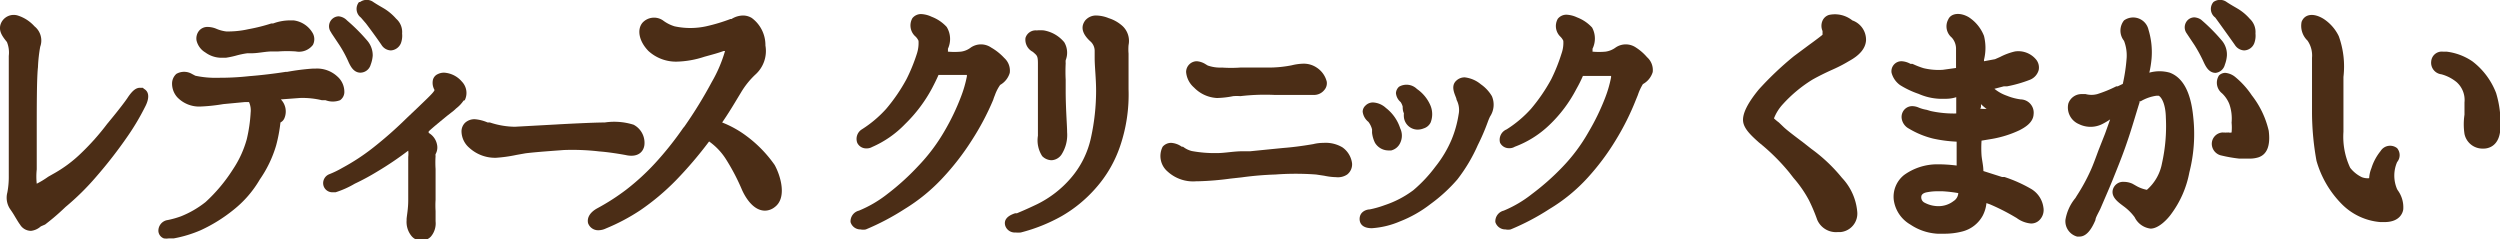
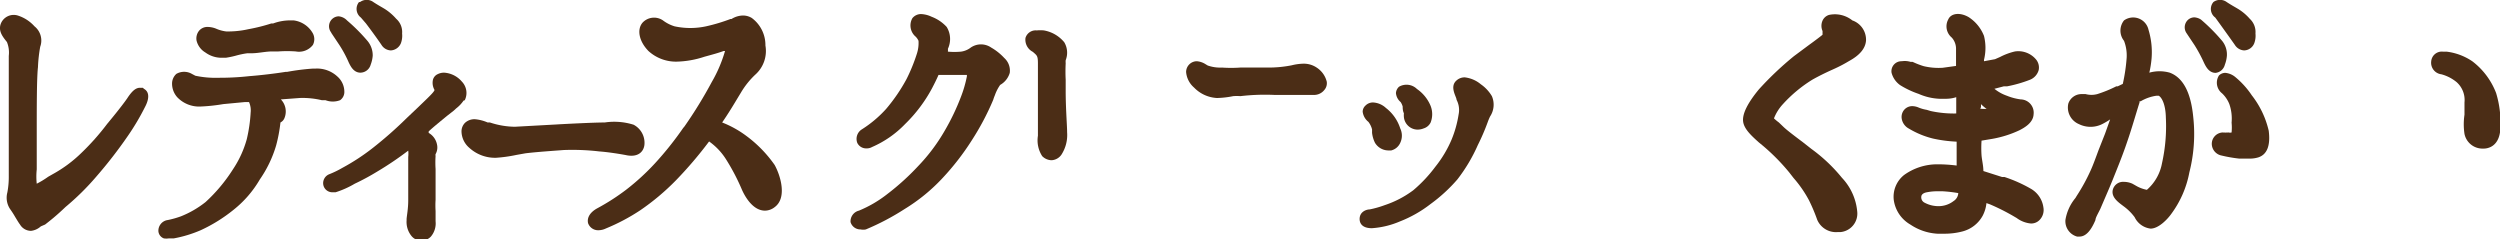
<svg xmlns="http://www.w3.org/2000/svg" viewBox="0 0 122.48 11.72">
  <defs>
    <style>.cls-1{fill:#4b2d16;}</style>
  </defs>
  <title>tel3</title>
  <g id="レイヤー_2" data-name="レイヤー 2">
    <g id="レイヤー_1-2" data-name="レイヤー 1">
      <path class="cls-1" d="M90.75,1A1.37,1.37,0,0,0,89.61.73a.51.51,0,0,0-.32.28.63.63,0,0,0,0,.51c0,.1,0,.17,0,.18s-.38.3-.66.5l-.74.55a15.72,15.72,0,0,0-1.72,1.63c-.56.68-.82,1.21-.77,1.58s.42.7.75,1l.23.19a10.07,10.07,0,0,1,1.28,1.3l.21.27a5.77,5.77,0,0,1,.76,1.1,8.72,8.72,0,0,1,.4.95,1,1,0,0,0,1,.6h.14a.91.91,0,0,0,.82-1,2.77,2.77,0,0,0-.75-1.66,7.88,7.88,0,0,0-1.49-1.41l-.42-.33c-.4-.3-.77-.58-.94-.74L87.15,6a2.54,2.54,0,0,1-.24-.2,2.21,2.21,0,0,1,.44-.7,6.69,6.69,0,0,1,1.43-1.19c.28-.16.62-.33,1-.5s.61-.3.81-.42c.53-.29.8-.62.83-1A1,1,0,0,0,90.75,1Z" />
-       <path class="cls-1" d="M99.5,9.25a6.88,6.88,0,0,0-1.3-.58l-.12,0-.91-.29c0-.26-.07-.53-.09-.76a5.25,5.25,0,0,1,0-.73l.54-.09a5.26,5.26,0,0,0,1.32-.42c.21-.11.67-.35.69-.78A.65.65,0,0,0,99,4.87a2.75,2.75,0,0,1-.68-.18,2,2,0,0,1-.61-.34l.46-.12.16,0a6.38,6.38,0,0,0,1.09-.31.72.72,0,0,0,.46-.49.62.62,0,0,0-.16-.55,1.13,1.13,0,0,0-1-.36,3.09,3.09,0,0,0-.73.27l-.25.11L97.2,3s0,0,0-.07a2.43,2.43,0,0,0,0-1.17,1.93,1.93,0,0,0-.75-.92c-.43-.25-.87-.19-1,.11a.71.71,0,0,0,.17.89.82.82,0,0,1,.21.53v.1c0,.25,0,.55,0,.86l-.65.09a3.13,3.13,0,0,1-.94-.08,4.07,4.07,0,0,1-.54-.21l-.1,0A1,1,0,0,0,93.17,3a.49.49,0,0,0-.5.56,1.08,1.08,0,0,0,.42.61A4.37,4.37,0,0,0,94,4.6a2.83,2.83,0,0,0,1.26.24c.15,0,.34,0,.58-.08v.8a5.39,5.39,0,0,1-1.25-.12l-.2-.06A1.75,1.75,0,0,1,94,5.27h0a.82.82,0,0,0-.31-.07.52.52,0,0,0-.4.18.54.54,0,0,0-.12.44.67.67,0,0,0,.35.48,4.27,4.27,0,0,0,1.19.49,6.67,6.67,0,0,0,1.15.15c0,.22,0,.49,0,.75s0,.29,0,.42a7.44,7.44,0,0,0-1-.06,2.78,2.78,0,0,0-1.57.52,1.36,1.36,0,0,0-.51,1.23A1.65,1.65,0,0,0,93.59,11a2.64,2.64,0,0,0,1.33.45h.32a3.46,3.46,0,0,0,.9-.11,1.58,1.58,0,0,0,1-.78,1.69,1.69,0,0,0,.18-.61l.17.06a10.44,10.44,0,0,1,1.19.6l.12.07a1.37,1.37,0,0,0,.7.27.57.57,0,0,0,.42-.17.7.7,0,0,0,.19-.62A1.24,1.24,0,0,0,99.5,9.25Zm-2.45-4a.76.76,0,0,0,0-.15,2.28,2.28,0,0,0,.27.23l.06,0,0,0a1.77,1.77,0,0,1-.3,0h-.06ZM95.71,9.85a1.2,1.2,0,0,1-.74.25h0a1.43,1.43,0,0,1-.68-.17.29.29,0,0,1-.16-.31s0-.15.27-.2.41-.05.62-.05h.13a6.6,6.6,0,0,1,.79.09A.49.49,0,0,1,95.71,9.85Z" />
+       <path class="cls-1" d="M99.5,9.25a6.88,6.88,0,0,0-1.3-.58l-.12,0-.91-.29c0-.26-.07-.53-.09-.76a5.25,5.25,0,0,1,0-.73l.54-.09a5.26,5.26,0,0,0,1.32-.42c.21-.11.67-.35.69-.78A.65.65,0,0,0,99,4.87a2.75,2.75,0,0,1-.68-.18,2,2,0,0,1-.61-.34l.46-.12.16,0a6.38,6.38,0,0,0,1.09-.31.72.72,0,0,0,.46-.49.62.62,0,0,0-.16-.55,1.13,1.13,0,0,0-1-.36,3.09,3.09,0,0,0-.73.27l-.25.11L97.2,3s0,0,0-.07a2.43,2.43,0,0,0,0-1.17,1.93,1.93,0,0,0-.75-.92c-.43-.25-.87-.19-1,.11a.71.71,0,0,0,.17.89.82.82,0,0,1,.21.53c0,.25,0,.55,0,.86l-.65.09a3.13,3.13,0,0,1-.94-.08,4.07,4.07,0,0,1-.54-.21l-.1,0A1,1,0,0,0,93.17,3a.49.49,0,0,0-.5.56,1.08,1.08,0,0,0,.42.61A4.37,4.37,0,0,0,94,4.6a2.83,2.83,0,0,0,1.26.24c.15,0,.34,0,.58-.08v.8a5.39,5.39,0,0,1-1.25-.12l-.2-.06A1.75,1.75,0,0,1,94,5.27h0a.82.82,0,0,0-.31-.07.52.52,0,0,0-.4.18.54.54,0,0,0-.12.44.67.67,0,0,0,.35.48,4.27,4.27,0,0,0,1.19.49,6.67,6.67,0,0,0,1.15.15c0,.22,0,.49,0,.75s0,.29,0,.42a7.44,7.44,0,0,0-1-.06,2.78,2.78,0,0,0-1.57.52,1.36,1.36,0,0,0-.51,1.23A1.65,1.65,0,0,0,93.59,11a2.64,2.64,0,0,0,1.33.45h.32a3.46,3.46,0,0,0,.9-.11,1.58,1.58,0,0,0,1-.78,1.69,1.69,0,0,0,.18-.61l.17.06a10.44,10.44,0,0,1,1.19.6l.12.07a1.37,1.37,0,0,0,.7.27.57.57,0,0,0,.42-.17.7.7,0,0,0,.19-.62A1.24,1.24,0,0,0,99.5,9.25Zm-2.45-4a.76.76,0,0,0,0-.15,2.28,2.28,0,0,0,.27.23l.06,0,0,0a1.77,1.77,0,0,1-.3,0h-.06ZM95.71,9.85a1.2,1.2,0,0,1-.74.25h0a1.43,1.43,0,0,1-.68-.17.29.29,0,0,1-.16-.31s0-.15.27-.2.41-.05.62-.05h.13a6.6,6.6,0,0,1,.79.09A.49.49,0,0,1,95.71,9.85Z" />
      <path class="cls-1" d="M110.32,4.67a4.12,4.12,0,0,0-.79-.88.9.9,0,0,0-.5-.22.44.44,0,0,0-.32.13l0,0a.66.66,0,0,0,.15.87,1.47,1.47,0,0,1,.36.53,2.17,2.17,0,0,1,.11.91,2.44,2.44,0,0,1,0,.48.3.3,0,0,1-.15,0h0a2,2,0,0,1-.29,0,.56.56,0,0,0-.53.54.59.59,0,0,0,.48.59,6.85,6.85,0,0,0,.86.15h.14l.36,0a1.42,1.42,0,0,0,.44-.06c.43-.14.6-.58.51-1.3A4.44,4.44,0,0,0,110.32,4.67Z" />
      <path class="cls-1" d="M106.3,3.56a1.85,1.85,0,0,0-1,0,5.13,5.13,0,0,0,.11-.69,3.79,3.79,0,0,0-.15-1.41A.77.77,0,0,0,104.06,1a.8.8,0,0,0,0,1,2,2,0,0,1,.13.82A8.59,8.59,0,0,1,104,4.11l-.25.12-.07,0a6.07,6.07,0,0,1-.93.38,1.1,1.1,0,0,1-.57,0H102a.68.68,0,0,0-.67.47.88.88,0,0,0,.52,1,1.28,1.28,0,0,0,1.14,0,3.54,3.54,0,0,0,.39-.23l-.25.7-.32.81c-.14.38-.27.74-.39,1a9.21,9.21,0,0,1-.68,1.24l-.06.1a2.25,2.25,0,0,0-.49,1.07.78.78,0,0,0,.57.82h.12c.29,0,.55-.26.78-.81,0-.11.13-.32.24-.55l.43-1,.17-.41c.2-.5.43-1.06.62-1.6s.29-.86.43-1.32.19-.63.27-.88l0-.06.06,0a2.09,2.09,0,0,1,.77-.27l.11,0c.16.09.34.45.35,1.08A8.32,8.32,0,0,1,105.92,8a2.27,2.27,0,0,1-.74,1.3,1.69,1.69,0,0,1-.55-.21L104.47,9a1,1,0,0,0-.41-.09.52.52,0,0,0-.55.39c-.08.34.23.58.47.76l.08.06a2.49,2.49,0,0,1,.52.52,1,1,0,0,0,.78.56c.41,0,.85-.49,1-.7a4.94,4.94,0,0,0,.9-2.05,7.61,7.61,0,0,0,.19-2.73C107.33,4.5,106.94,3.8,106.3,3.56Z" />
      <path class="cls-1" d="M122.29,4.56A3.54,3.54,0,0,0,121.12,3a2.86,2.86,0,0,0-1.26-.47h-.18a.52.52,0,0,0-.57.47.57.57,0,0,0,.5.64,2,2,0,0,1,.74.38,1.17,1.17,0,0,1,.39,1c0,.21,0,.41,0,.6a3.18,3.18,0,0,0,0,.94.9.9,0,0,0,.87.72h.07c.16,0,.72-.06.81-.87A5,5,0,0,0,122.29,4.56Z" />
-       <path class="cls-1" d="M117.44,9.27a1.67,1.67,0,0,1,0-1.33.53.53,0,0,0,0-.68.55.55,0,0,0-.81.14,2.53,2.53,0,0,0-.45.84,1.52,1.52,0,0,0-.11.49.79.79,0,0,1-.36-.05,1.61,1.61,0,0,1-.57-.46,3.58,3.58,0,0,1-.33-1.76c0-1.11,0-1.9,0-2.69a4.37,4.37,0,0,0-.23-2,2.09,2.09,0,0,0-.75-.85c-.51-.31-.93-.22-1.07.15a1,1,0,0,0,.29.92,1.28,1.28,0,0,1,.22.84c0,.36,0,1,0,1.59l0,1.06a13.46,13.46,0,0,0,.22,2.4A4.93,4.93,0,0,0,114.73,10a3,3,0,0,0,1.89.88h.2c.76,0,.9-.47.92-.62a1.41,1.41,0,0,0-.27-.94Z" />
      <path class="cls-1" d="M7.05,4.35,7,4.3H6.86c-.2,0-.37.14-.59.46-.09.15-.49.67-.88,1.14l-.14.17A11.94,11.94,0,0,1,4,7.48,6.43,6.43,0,0,1,2.57,8.54l-.21.12A4.31,4.31,0,0,1,1.8,9a3.3,3.3,0,0,1,0-.7V8.17c0-.27,0-1,0-1.75,0-1.16,0-2.61.06-3.13a7.2,7.2,0,0,1,.11-1,.89.89,0,0,0-.28-1A1.85,1.85,0,0,0,.87.76a.68.68,0,0,0-.83.4c-.14.37.11.66.3.9a1.37,1.37,0,0,1,.09.68c0,.27,0,1.8,0,2.92v1.1c0,.35,0,.65,0,.91v.95a4.08,4.08,0,0,1-.07.81,1,1,0,0,0,.14.82,4.56,4.56,0,0,1,.25.39c.08.13.16.27.23.36a.63.63,0,0,0,.54.31A.86.86,0,0,0,2,11.09L2.21,11c.23-.18.53-.41,1-.86A12.51,12.51,0,0,0,4.72,8.65a22.08,22.08,0,0,0,1.55-2,11.66,11.66,0,0,0,.84-1.42C7.2,5.06,7.43,4.56,7.05,4.35Z" />
      <path class="cls-1" d="M10.06,2.57a1.34,1.34,0,0,0,.79.26h.21a4.36,4.36,0,0,0,.52-.11,4.13,4.13,0,0,1,.53-.11l.19,0c.35,0,.65-.08,1-.09h.34a6,6,0,0,1,.85,0,.86.86,0,0,0,.84-.32.61.61,0,0,0,0-.56,1.26,1.26,0,0,0-.94-.64l-.25,0a2.39,2.39,0,0,0-.76.15l-.09,0a8.73,8.73,0,0,1-1.12.28,4.49,4.49,0,0,1-.9.11h-.19a1.72,1.72,0,0,1-.48-.13,1.14,1.14,0,0,0-.42-.09.53.53,0,0,0-.43.19.6.6,0,0,0-.12.48A.93.93,0,0,0,10.06,2.57Z" />
      <path class="cls-1" d="M16.66,4.91l0,0a.49.49,0,0,0,.21-.38,1,1,0,0,0-.35-.79,1.46,1.46,0,0,0-1.06-.38h-.12a11,11,0,0,0-1.27.16H14c-.5.08-1.24.17-1.78.21a13.24,13.24,0,0,1-1.52.08,4.68,4.68,0,0,1-1.13-.1L9.4,3.62a.76.76,0,0,0-.76,0,.64.64,0,0,0-.21.44,1,1,0,0,0,.26.71,1.48,1.48,0,0,0,1.11.45,8.64,8.64,0,0,0,1.14-.12L12,5h.2a1,1,0,0,1,.08.51,7.39,7.39,0,0,1-.19,1.31,5.1,5.1,0,0,1-.68,1.48A7.92,7.92,0,0,1,10.07,9.9a4.78,4.78,0,0,1-1.21.7,4.49,4.49,0,0,1-.64.18.53.53,0,0,0-.46.55.41.41,0,0,0,.27.35.86.86,0,0,0,.24,0l.24,0a6.06,6.06,0,0,0,1.32-.4,7.58,7.58,0,0,0,1.61-1,5.29,5.29,0,0,0,1.29-1.49,5.78,5.78,0,0,0,.8-1.67A7.45,7.45,0,0,0,13.74,6a.41.41,0,0,0,.19-.2.85.85,0,0,0-.17-.93l.94-.07a4.06,4.06,0,0,1,1.07.11l.18,0A1,1,0,0,0,16.66,4.91Z" />
      <path class="cls-1" d="M22.77,4.91A.8.8,0,0,0,22.63,4a1.24,1.24,0,0,0-.87-.44.68.68,0,0,0-.31.07.42.42,0,0,0-.24.28.7.7,0,0,0,.08.5.42.42,0,0,1-.07.11c-.09.12-.42.43-.72.72l-.57.54A19.55,19.55,0,0,1,18.3,7.22a10.48,10.48,0,0,1-1.52,1,4.79,4.79,0,0,1-.66.32.47.47,0,0,0-.28.52.45.45,0,0,0,.45.36l.15,0A4.51,4.51,0,0,0,17.38,9a11.5,11.5,0,0,0,1.11-.6A15.89,15.89,0,0,0,20,7.38l0,0a1.35,1.35,0,0,1,0,.31c0,.28,0,.57,0,1v.12c0,.38,0,.6,0,1s-.06.7-.08.91l0,.08a1.09,1.09,0,0,0,.23.75.59.59,0,0,0,.44.23h.06a.6.6,0,0,0,.46-.19,1,1,0,0,0,.23-.75c0-.18,0-.34,0-.5a4.44,4.44,0,0,1,0-.55c0-.41,0-.89,0-1.22V8.28a4.9,4.9,0,0,1,0-.64.19.19,0,0,1,0-.09.66.66,0,0,0,.07-.47A.84.84,0,0,0,21,6.51.23.23,0,0,0,21,6.44c.22-.21.62-.53.91-.77l.32-.25.12-.11a1.63,1.63,0,0,0,.36-.38Zm-2.14,6.47h0Z" />
      <path class="cls-1" d="M30.72,7.61c.57.1.81-.2.85-.5a1,1,0,0,0-.53-1A3.15,3.15,0,0,0,29.63,6h0c-.51,0-1.91.07-2.41.1l-2,.11A4,4,0,0,1,24,6l-.11,0a2,2,0,0,0-.63-.16.69.69,0,0,0-.47.17.59.59,0,0,0-.18.43,1.08,1.08,0,0,0,.38.8,1.87,1.87,0,0,0,1.31.49h0a7,7,0,0,0,1-.14l.45-.08c.57-.07,1.5-.13,1.87-.16a11.34,11.34,0,0,1,1.75.07C29.81,7.45,30.48,7.56,30.72,7.61Z" />
      <path class="cls-1" d="M36.58,6.67A5.08,5.08,0,0,0,35.38,6c.33-.48.58-.9.79-1.25l.14-.23A4,4,0,0,1,37,3.66a1.55,1.55,0,0,0,.5-1.43A1.65,1.65,0,0,0,36.83.88.82.82,0,0,0,36.4.76a1.09,1.09,0,0,0-.56.17l-.05,0a8.75,8.75,0,0,1-1.2.36,3.66,3.66,0,0,1-1.54,0,1.81,1.81,0,0,1-.57-.29.77.77,0,0,0-1,.11c-.29.34-.17.92.29,1.39a2,2,0,0,0,1.32.52h.05a4.64,4.64,0,0,0,1.37-.24c.51-.14.66-.18.94-.28l.07,0a.08.08,0,0,1,0,0,6.71,6.71,0,0,1-.65,1.52,21.52,21.52,0,0,1-1.34,2.18l-.06.07A15.91,15.91,0,0,1,32.09,8,11.36,11.36,0,0,1,30.67,9.3a10.76,10.76,0,0,1-1.4.9c-.35.19-.52.45-.46.73a.52.52,0,0,0,.51.35.87.87,0,0,0,.37-.09,9.72,9.72,0,0,0,1.68-.89,11.57,11.57,0,0,0,1.75-1.47,19.57,19.57,0,0,0,1.62-1.9,3.08,3.08,0,0,1,.82.86,10.4,10.4,0,0,1,.8,1.53l0,0c.17.37.55,1,1.12,1a.78.78,0,0,0,.47-.17c.63-.46.28-1.57,0-2.07A6.12,6.12,0,0,0,36.58,6.67Z" />
      <path class="cls-1" d="M49.2,2.84a2.7,2.7,0,0,0-.64-.51.88.88,0,0,0-1,0,1,1,0,0,1-.48.2,3.46,3.46,0,0,1-.64,0,1,1,0,0,0,0-.14,1.13,1.13,0,0,0-.06-1.07,1.93,1.93,0,0,0-.74-.5,1.33,1.33,0,0,0-.5-.13.54.54,0,0,0-.44.2.72.72,0,0,0,.12.87A.66.66,0,0,1,45,2a1.7,1.7,0,0,1-.08.63,8.55,8.55,0,0,1-.51,1.25,8.47,8.47,0,0,1-1,1.46,5.71,5.71,0,0,1-1.19,1A.55.55,0,0,0,42,7l0,0a.48.48,0,0,0,.45.27.53.53,0,0,0,.28-.07,5,5,0,0,0,1.61-1.12,7.15,7.15,0,0,0,1.33-1.77c.11-.21.22-.43.31-.64h1.39l0,.07a5.9,5.9,0,0,1-.29,1,11.18,11.18,0,0,1-.8,1.67,8.89,8.89,0,0,1-1.3,1.73A12,12,0,0,1,43.48,9.5a5.86,5.86,0,0,1-1.4.82.54.54,0,0,0-.41.56v0a.5.5,0,0,0,.49.36.63.63,0,0,0,.26,0,12.06,12.06,0,0,0,1.9-1l0,0a8.79,8.79,0,0,0,1.87-1.53A12.43,12.43,0,0,0,47.6,6.89a12.82,12.82,0,0,0,1.06-2,2,2,0,0,1,.08-.22A2.09,2.09,0,0,1,49,4.16a1,1,0,0,0,.47-.59A.83.83,0,0,0,49.2,2.84Z" />
-       <path class="cls-1" d="M80.15,2.33a.88.88,0,0,0-1,0,1.08,1.08,0,0,1-.49.2,3.43,3.43,0,0,1-.64,0,1.21,1.21,0,0,0,0-.14A1.13,1.13,0,0,0,78,1.35a1.93,1.93,0,0,0-.74-.5,1.37,1.37,0,0,0-.51-.13.54.54,0,0,0-.43.2.72.72,0,0,0,.12.87.66.66,0,0,1,.15.21,1.57,1.57,0,0,1-.09.63A8.56,8.56,0,0,1,76,3.88a8.47,8.47,0,0,1-1,1.46,5.71,5.71,0,0,1-1.19,1,.55.55,0,0,0-.32.65l0,0a.48.48,0,0,0,.44.27.49.49,0,0,0,.28-.07A4.92,4.92,0,0,0,75.9,6.13a6.69,6.69,0,0,0,1.33-1.77,6.36,6.36,0,0,0,.32-.64h1.38v.07a5.9,5.9,0,0,1-.29,1,11.22,11.22,0,0,1-.81,1.67,8.48,8.48,0,0,1-1.29,1.73A12,12,0,0,1,75.06,9.5a5.81,5.81,0,0,1-1.39.82.54.54,0,0,0-.41.56v0a.51.51,0,0,0,.5.36.59.59,0,0,0,.25,0,11.64,11.64,0,0,0,1.9-1l0,0a8.31,8.31,0,0,0,1.87-1.53,11.77,11.77,0,0,0,1.37-1.83,12.64,12.64,0,0,0,1-2l.09-.22a2.54,2.54,0,0,1,.25-.54,1,1,0,0,0,.48-.59.84.84,0,0,0-.28-.73A2.44,2.44,0,0,0,80.15,2.33Z" />
      <path class="cls-1" d="M50.6,2.54l.08.07c.12.11.17.15.17.48,0,.11,0,.23,0,.35,0,.31,0,.67,0,1.23l0,.61c0,.52,0,1,0,1.37a1.42,1.42,0,0,0,.21,1l0,0a.66.66,0,0,0,.46.2A.63.63,0,0,0,52,7.58a1.78,1.78,0,0,0,.28-1.1c0-.33-.06-1-.07-1.91,0-.24,0-.46,0-.66a7.92,7.92,0,0,1,0-.81.8.8,0,0,1,0-.15,1,1,0,0,0-.07-.88,1.66,1.66,0,0,0-1-.58,1.77,1.77,0,0,0-.35,0,.52.52,0,0,0-.55.37A.67.67,0,0,0,50.6,2.54Z" />
-       <path class="cls-1" d="M54.32.89a1.71,1.71,0,0,0-.6-.13.69.69,0,0,0-.56.25c-.15.21-.25.54.24,1a.62.62,0,0,1,.23.49c0,.1,0,.22,0,.35,0,.41.07,1,.07,1.6a10.74,10.74,0,0,1-.25,2.29,4.47,4.47,0,0,1-1,2A5.21,5.21,0,0,1,50.82,10c-.54.26-.82.37-1,.45l-.09,0c-.4.13-.56.34-.48.61a.49.49,0,0,0,.5.33,1.38,1.38,0,0,0,.26,0,8.27,8.27,0,0,0,2-.8,6.57,6.57,0,0,0,1.67-1.37,6,6,0,0,0,1.2-2.07,7.83,7.83,0,0,0,.41-2.77c0-.53,0-1,0-1.29s0-.35,0-.46a2.5,2.5,0,0,1,0-.42A1,1,0,0,0,55,1.28,1.83,1.83,0,0,0,54.32.89Zm-4.59,9.92h0v-.14h0Z" />
      <path class="cls-1" d="M59.6,4.8h.07a4.52,4.52,0,0,0,.75-.09,2.45,2.45,0,0,1,.35,0,10.41,10.41,0,0,1,1.66-.06l.57,0c.35,0,.62,0,.85,0h.21l.28,0a.64.64,0,0,0,.54-.24A.5.5,0,0,0,65,4a1.15,1.15,0,0,0-.48-.68,1.13,1.13,0,0,0-.67-.2,2.61,2.61,0,0,0-.57.08,5.84,5.84,0,0,1-1.15.11c-.44,0-1,0-1.18,0h-.19a6.36,6.36,0,0,1-.89,0,1.86,1.86,0,0,1-.7-.1l-.1-.06a.92.92,0,0,0-.44-.15.53.53,0,0,0-.52.53,1.13,1.13,0,0,0,.39.76A1.68,1.68,0,0,0,59.6,4.8Z" />
-       <path class="cls-1" d="M65.77,7.22A1.6,1.6,0,0,0,64.84,7a2.07,2.07,0,0,0-.5.06c-.58.1-1.08.16-1.48.19l-.61.06-1,.1-.37,0c-.43,0-.88.09-1.26.09a6.23,6.23,0,0,1-1.23-.1,1.15,1.15,0,0,1-.43-.21l-.06,0A1,1,0,0,0,57.39,7a.54.54,0,0,0-.43.19,1,1,0,0,0,.25,1.22,1.85,1.85,0,0,0,1.41.47h.11a14.09,14.09,0,0,0,1.55-.13l.55-.06a15.67,15.67,0,0,1,1.65-.14,13.45,13.45,0,0,1,2,0l.4.06a3.05,3.05,0,0,0,.58.07A.81.81,0,0,0,66,8.55.63.63,0,0,0,66.24,8,1.13,1.13,0,0,0,65.77,7.22Z" />
      <path class="cls-1" d="M67.22,6.34l0,.17a1.49,1.49,0,0,0,.14.48.77.77,0,0,0,.64.38l.16,0A.66.66,0,0,0,68.6,7a.82.82,0,0,0,0-.71,2.05,2.05,0,0,0-.7-1,1,1,0,0,0-.63-.27.51.51,0,0,0-.38.16.41.41,0,0,0-.13.29.75.75,0,0,0,.28.5A1,1,0,0,1,67.22,6.34Z" />
      <path class="cls-1" d="M72.55,4.13a1.49,1.49,0,0,0-.79-.34.59.59,0,0,0-.4.15c-.36.31,0,.8,0,.95a1.07,1.07,0,0,1,.1.72,5.42,5.42,0,0,1-.34,1.22,5.67,5.67,0,0,1-.8,1.34,6.91,6.91,0,0,1-1.08,1.15,4.91,4.91,0,0,1-1.4.73,4.83,4.83,0,0,1-.74.21c-.14,0-.49.1-.49.47,0,.14.06.45.6.45h0a4.17,4.17,0,0,0,1.37-.33A6,6,0,0,0,70.08,10,7.79,7.79,0,0,0,71.4,8.79a8,8,0,0,0,1-1.68A10.49,10.49,0,0,0,72.88,6,3.07,3.07,0,0,1,73,5.71a1.05,1.05,0,0,0,.09-1A1.85,1.85,0,0,0,72.55,4.13Z" />
      <path class="cls-1" d="M68.62,5a.77.77,0,0,1,.1.22c0,.07,0,.21.06.33a1,1,0,0,0,0,.19.68.68,0,0,0,.67.61.8.8,0,0,0,.3-.06A.56.56,0,0,0,70.09,6a1.12,1.12,0,0,0,0-.81,1.88,1.88,0,0,0-.67-.83.73.73,0,0,0-.88-.11.46.46,0,0,0-.15.31A.65.65,0,0,0,68.62,5Z" />
      <path class="cls-1" d="M16.23,1.61l.4.6a5.93,5.93,0,0,1,.46.86c.08.16.23.49.57.49a.53.53,0,0,0,.5-.39,1.57,1.57,0,0,0,.1-.44A1.1,1.1,0,0,0,18,2a8.85,8.85,0,0,0-1-1l0,0A.64.64,0,0,0,16.59.8a.48.48,0,0,0-.28.1.49.49,0,0,0-.1.67A.08.08,0,0,1,16.23,1.61Z" />
      <path class="cls-1" d="M17.93,1.15c.34.45.59.8.76,1.05a.56.56,0,0,0,.46.27.57.57,0,0,0,.49-.35,1.07,1.07,0,0,0,.06-.48.86.86,0,0,0-.29-.72,2.56,2.56,0,0,0-.59-.5c-.17-.1-.35-.2-.53-.32a.55.55,0,0,0-.65,0l-.05,0a.53.53,0,0,0,.09.76Z" />
      <path class="cls-1" d="M109,3.17a1.57,1.57,0,0,0,.1-.44,1.06,1.06,0,0,0-.27-.77,8.86,8.86,0,0,0-1-1l0,0a.67.67,0,0,0-.33-.11.48.48,0,0,0-.28.1.5.5,0,0,0-.1.67.08.08,0,0,1,0,0l.4.6a7.1,7.1,0,0,1,.46.86c.08.16.23.49.57.49A.53.53,0,0,0,109,3.17Z" />
      <path class="cls-1" d="M108.74,1.15q.49.68.75,1.05a.57.57,0,0,0,.46.27.55.55,0,0,0,.49-.35,1.07,1.07,0,0,0,.06-.48.88.88,0,0,0-.28-.72,2.44,2.44,0,0,0-.6-.5c-.17-.1-.35-.2-.53-.32a.55.55,0,0,0-.65,0l0,0a.52.52,0,0,0,.09.76Z" />
    </g>
  </g>
</svg>